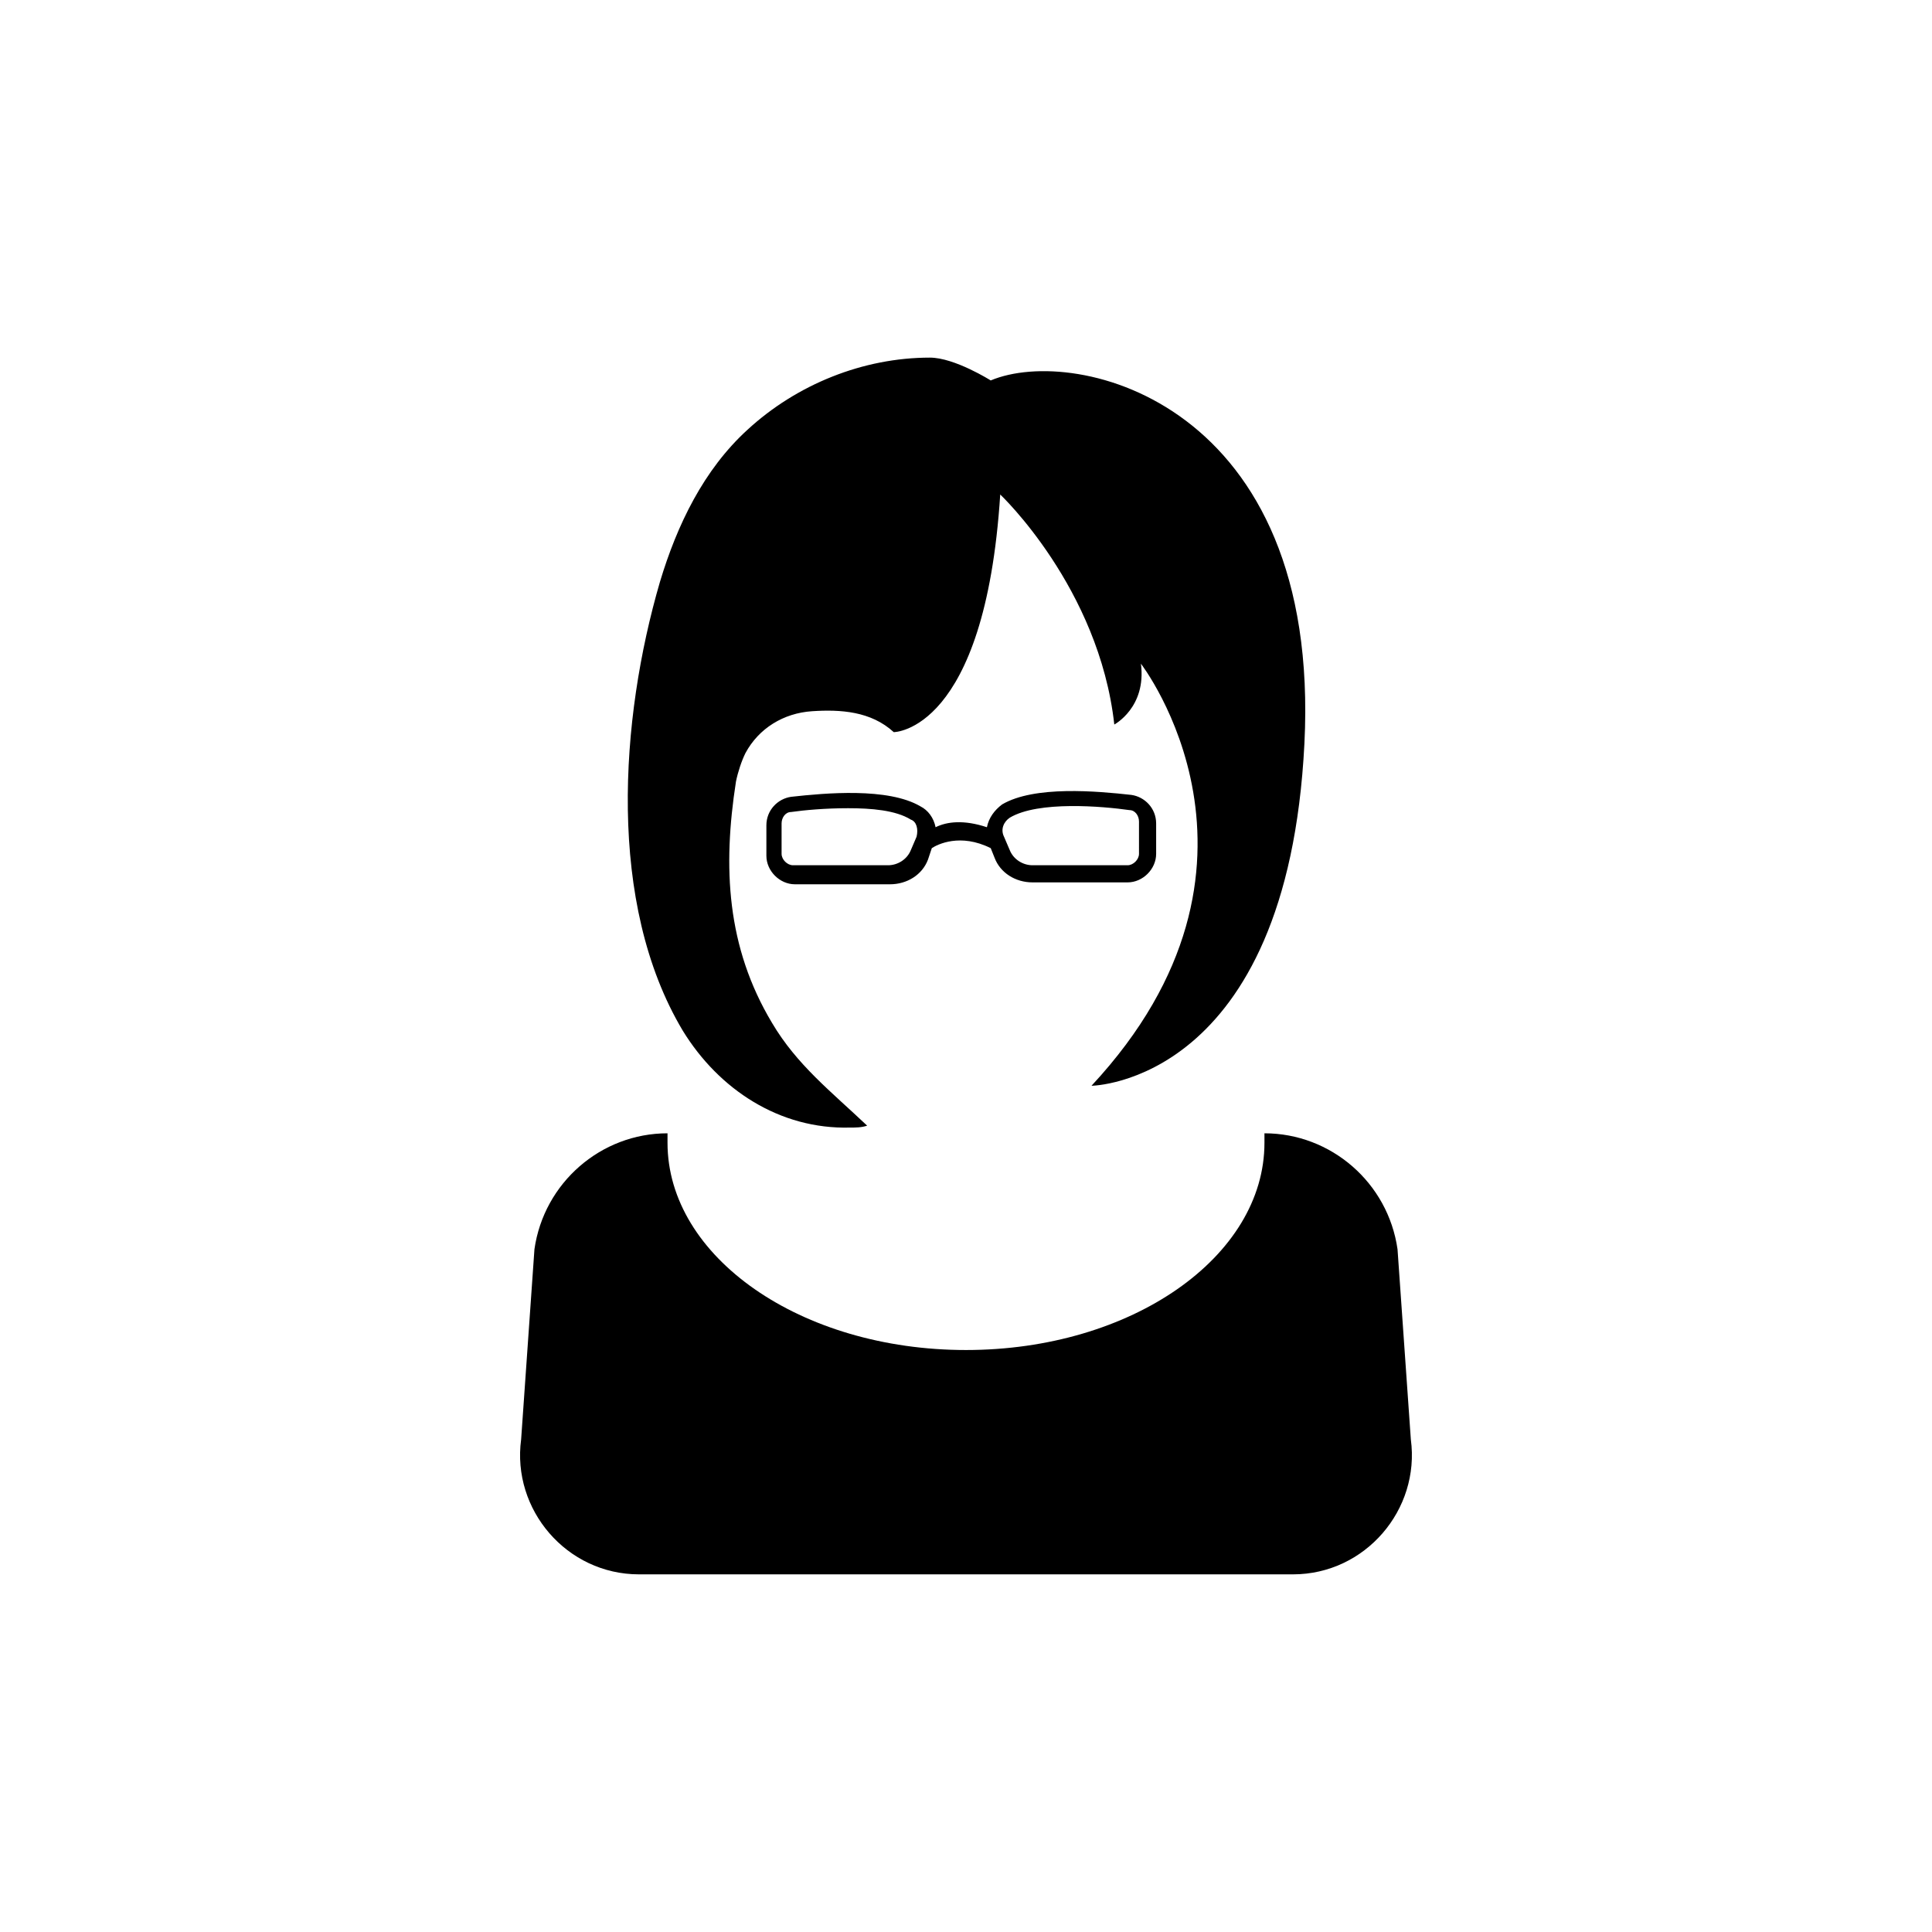
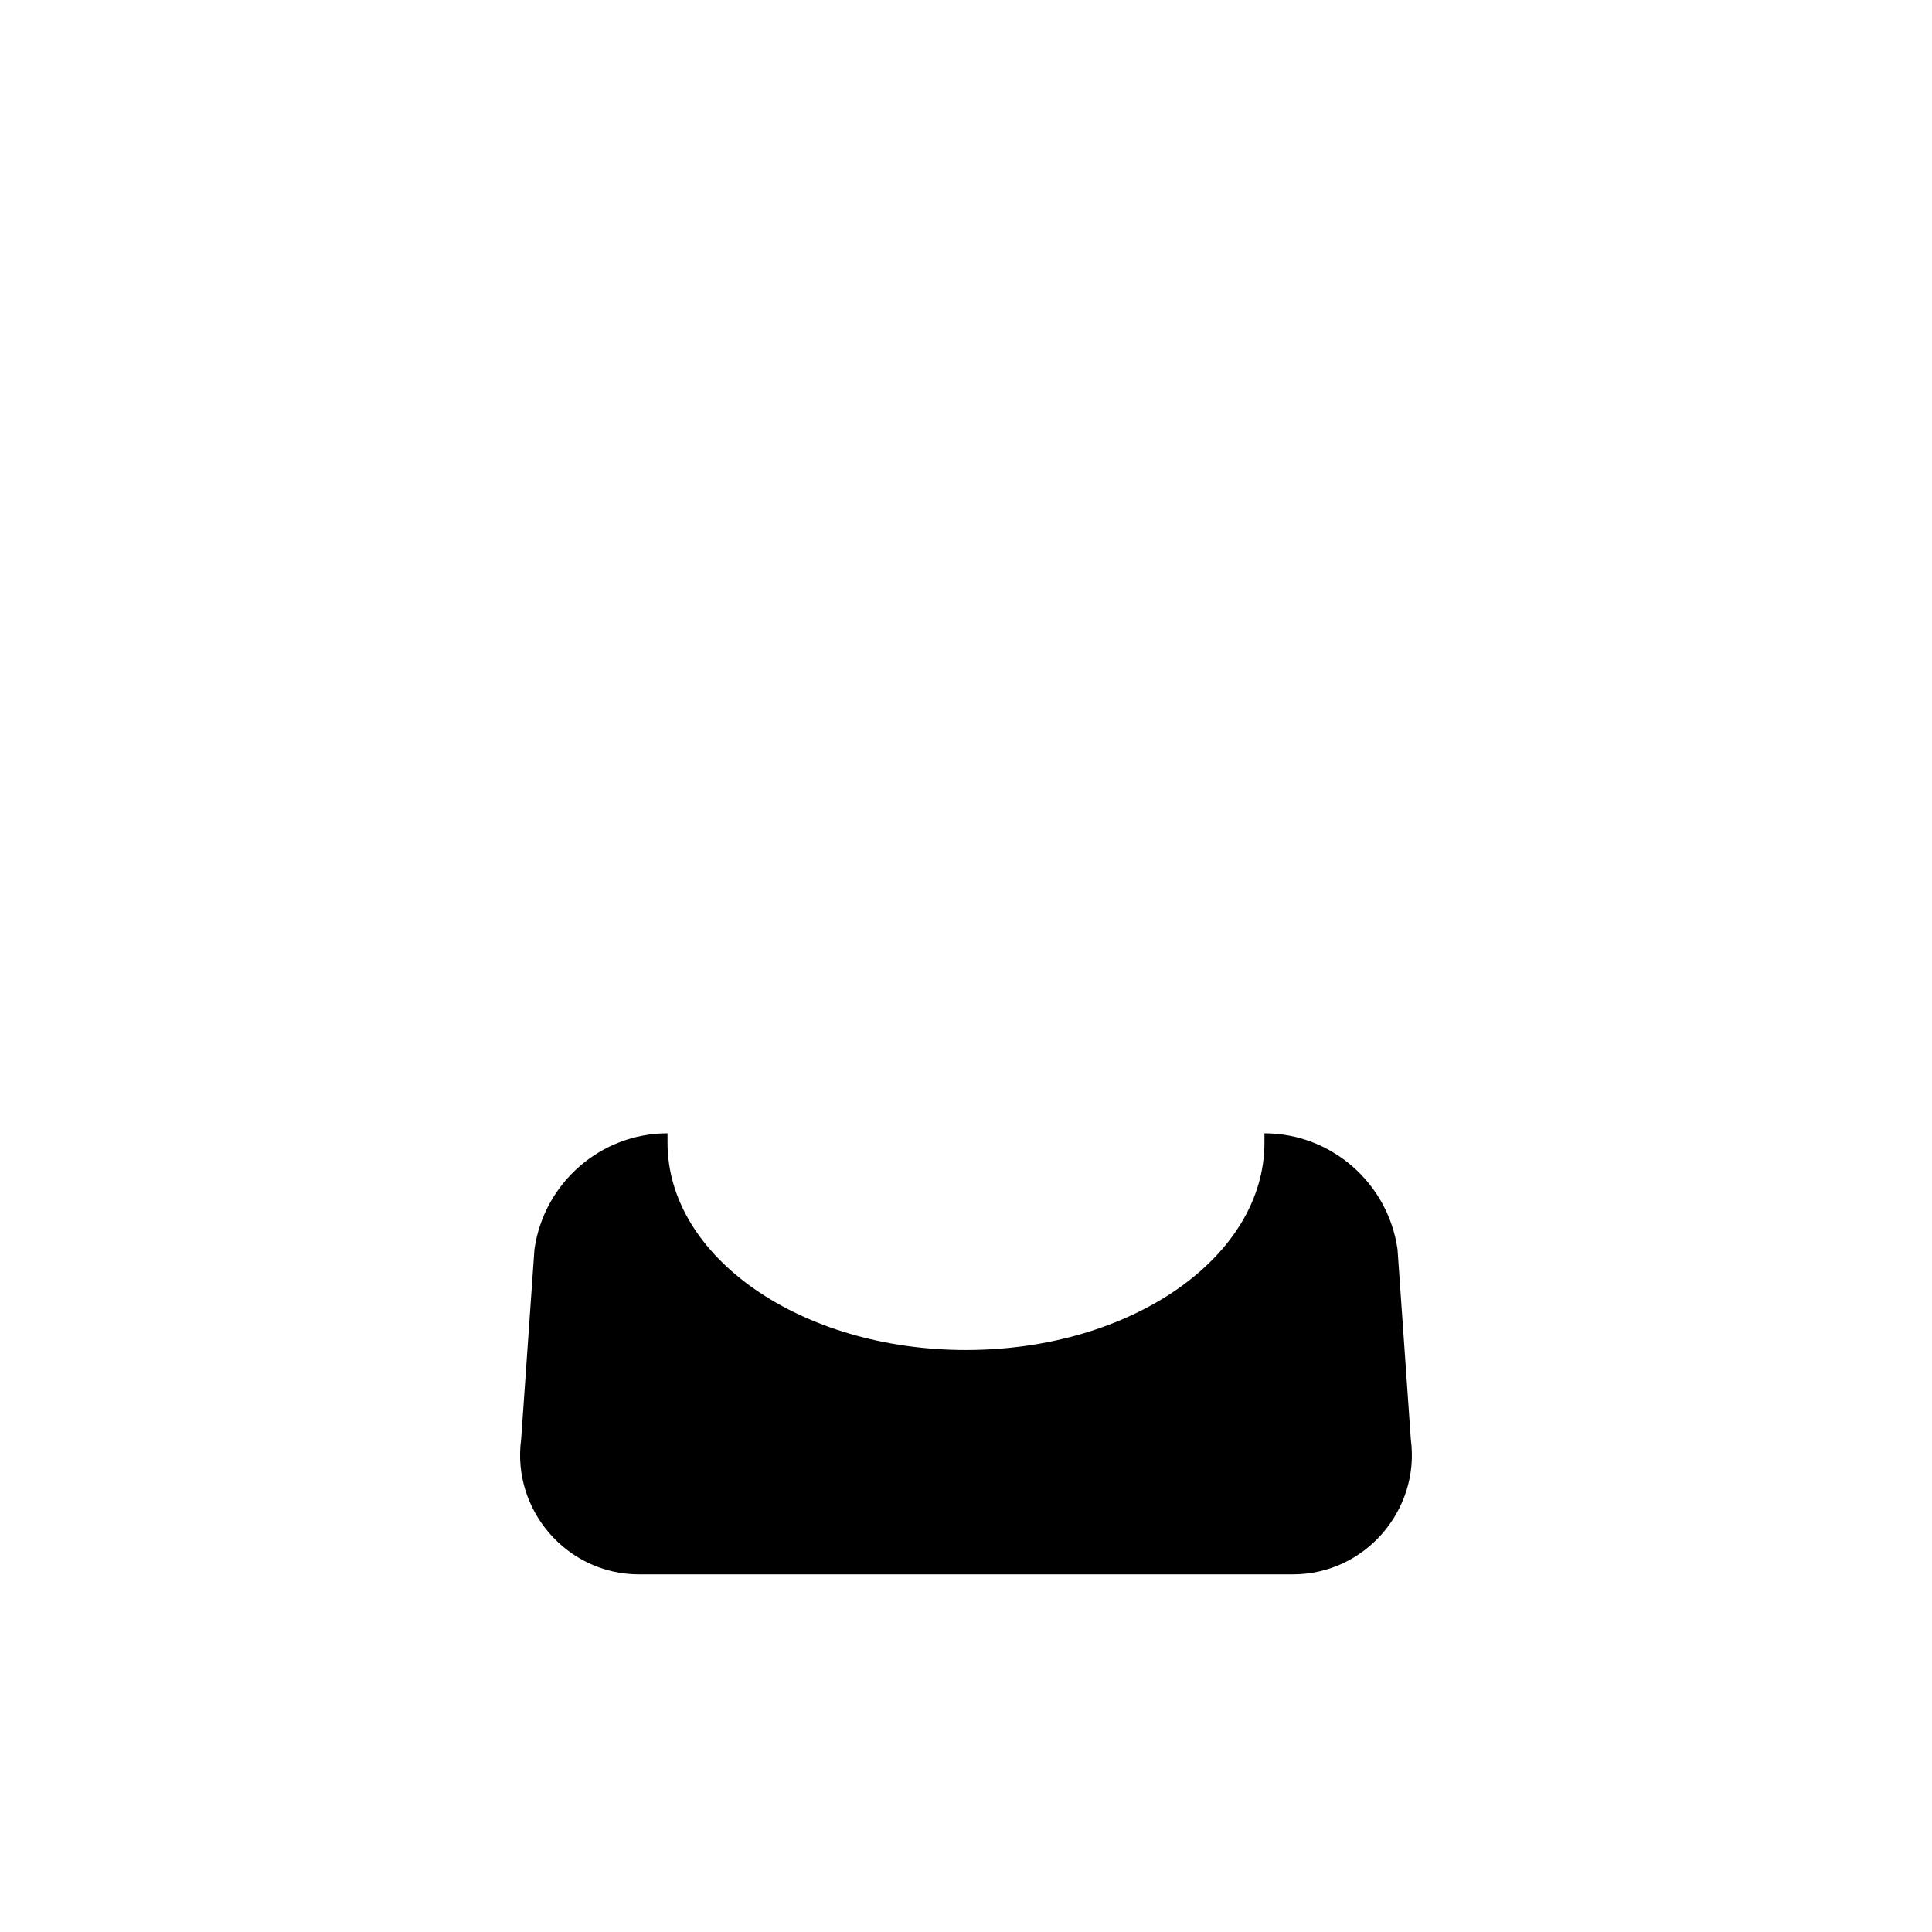
<svg xmlns="http://www.w3.org/2000/svg" fill="#000000" width="800px" height="800px" version="1.1" viewBox="144 144 512 512">
  <g>
-     <path d="m406.55 244.82s-9.574-6.047-16.121-6.047c-17.633 0-35.266 7.055-48.367 19.145-11.586 10.578-18.641 25.191-23.176 40.305-10.578 36.273-14.105 85.145 6.047 118.9 9.574 15.617 25.695 26.199 44.336 25.695 1.512 0 3.023 0 4.535-0.504-9.574-9.07-18.641-16.121-25.191-27.207-12.09-20.152-13.098-41.312-9.574-63.984 0.504-2.519 1.512-5.543 2.519-7.559 3.527-6.551 10.078-10.578 17.633-11.082 7.559-0.504 15.617 0 21.664 5.543 0 0 24.184 0 28.215-62.977 0 0 26.199 24.688 30.23 60.961 0 0 8.566-4.535 7.055-16.121 0 0 41.312 53.402-13.098 111.85 0 0 51.891-0.504 56.426-90.688 4.531-90.18-60.461-105.8-83.133-96.227z" />
-     <path d="m443.83 354.66c-9.07-1.008-25.695-2.519-34.258 2.519-2.016 1.512-3.527 3.527-4.031 6.047-6.047-2.016-10.578-1.512-13.602 0-0.504-2.519-2.016-4.535-4.031-5.543-8.566-5.039-25.191-3.527-34.258-2.519-3.527 0.504-6.551 3.527-6.551 7.559v8.062c0 4.031 3.527 7.559 7.559 7.559h25.191c4.535 0 8.566-2.519 10.078-6.551l1.008-3.023c1.512-1.008 7.559-4.031 15.617 0l1.008 2.519c1.512 4.031 5.543 6.551 10.078 6.551h25.191c4.031 0 7.559-3.527 7.559-7.559v-8.062c-0.008-4.031-3.031-7.055-6.559-7.559zm-56.93 11.082-1.512 3.527c-1.008 2.519-3.527 4.031-6.047 4.031h-25.191c-1.512 0-3.023-1.512-3.023-3.023v-8.062c0-1.512 1.008-3.023 2.519-3.023 3.527-0.504 9.07-1.008 15.113-1.008 6.047 0 12.594 0.504 16.625 3.023 1.516 0.508 2.019 2.519 1.516 4.535zm58.945 4.535c0 1.512-1.512 3.023-3.023 3.023h-25.191c-2.519 0-5.039-1.512-6.047-4.031l-1.508-3.527c-1.008-2.016 0-4.031 1.512-5.039 7.559-4.535 24.688-3.023 31.738-2.016 1.512 0 2.519 1.512 2.519 3.023z" />
    <path d="m486.65 561.22h-173.31c-19.145 0-33.754-17.129-31.234-35.77l3.527-50.383c2.519-17.633 17.633-30.73 35.266-30.73v2.519c0 30.23 35.266 54.914 79.098 54.914s79.098-24.688 79.098-54.914v-2.519c17.633 0 32.746 13.098 35.266 30.73l3.527 50.383c2.519 18.641-12.094 35.77-31.238 35.77z" />
  </g>
</svg>